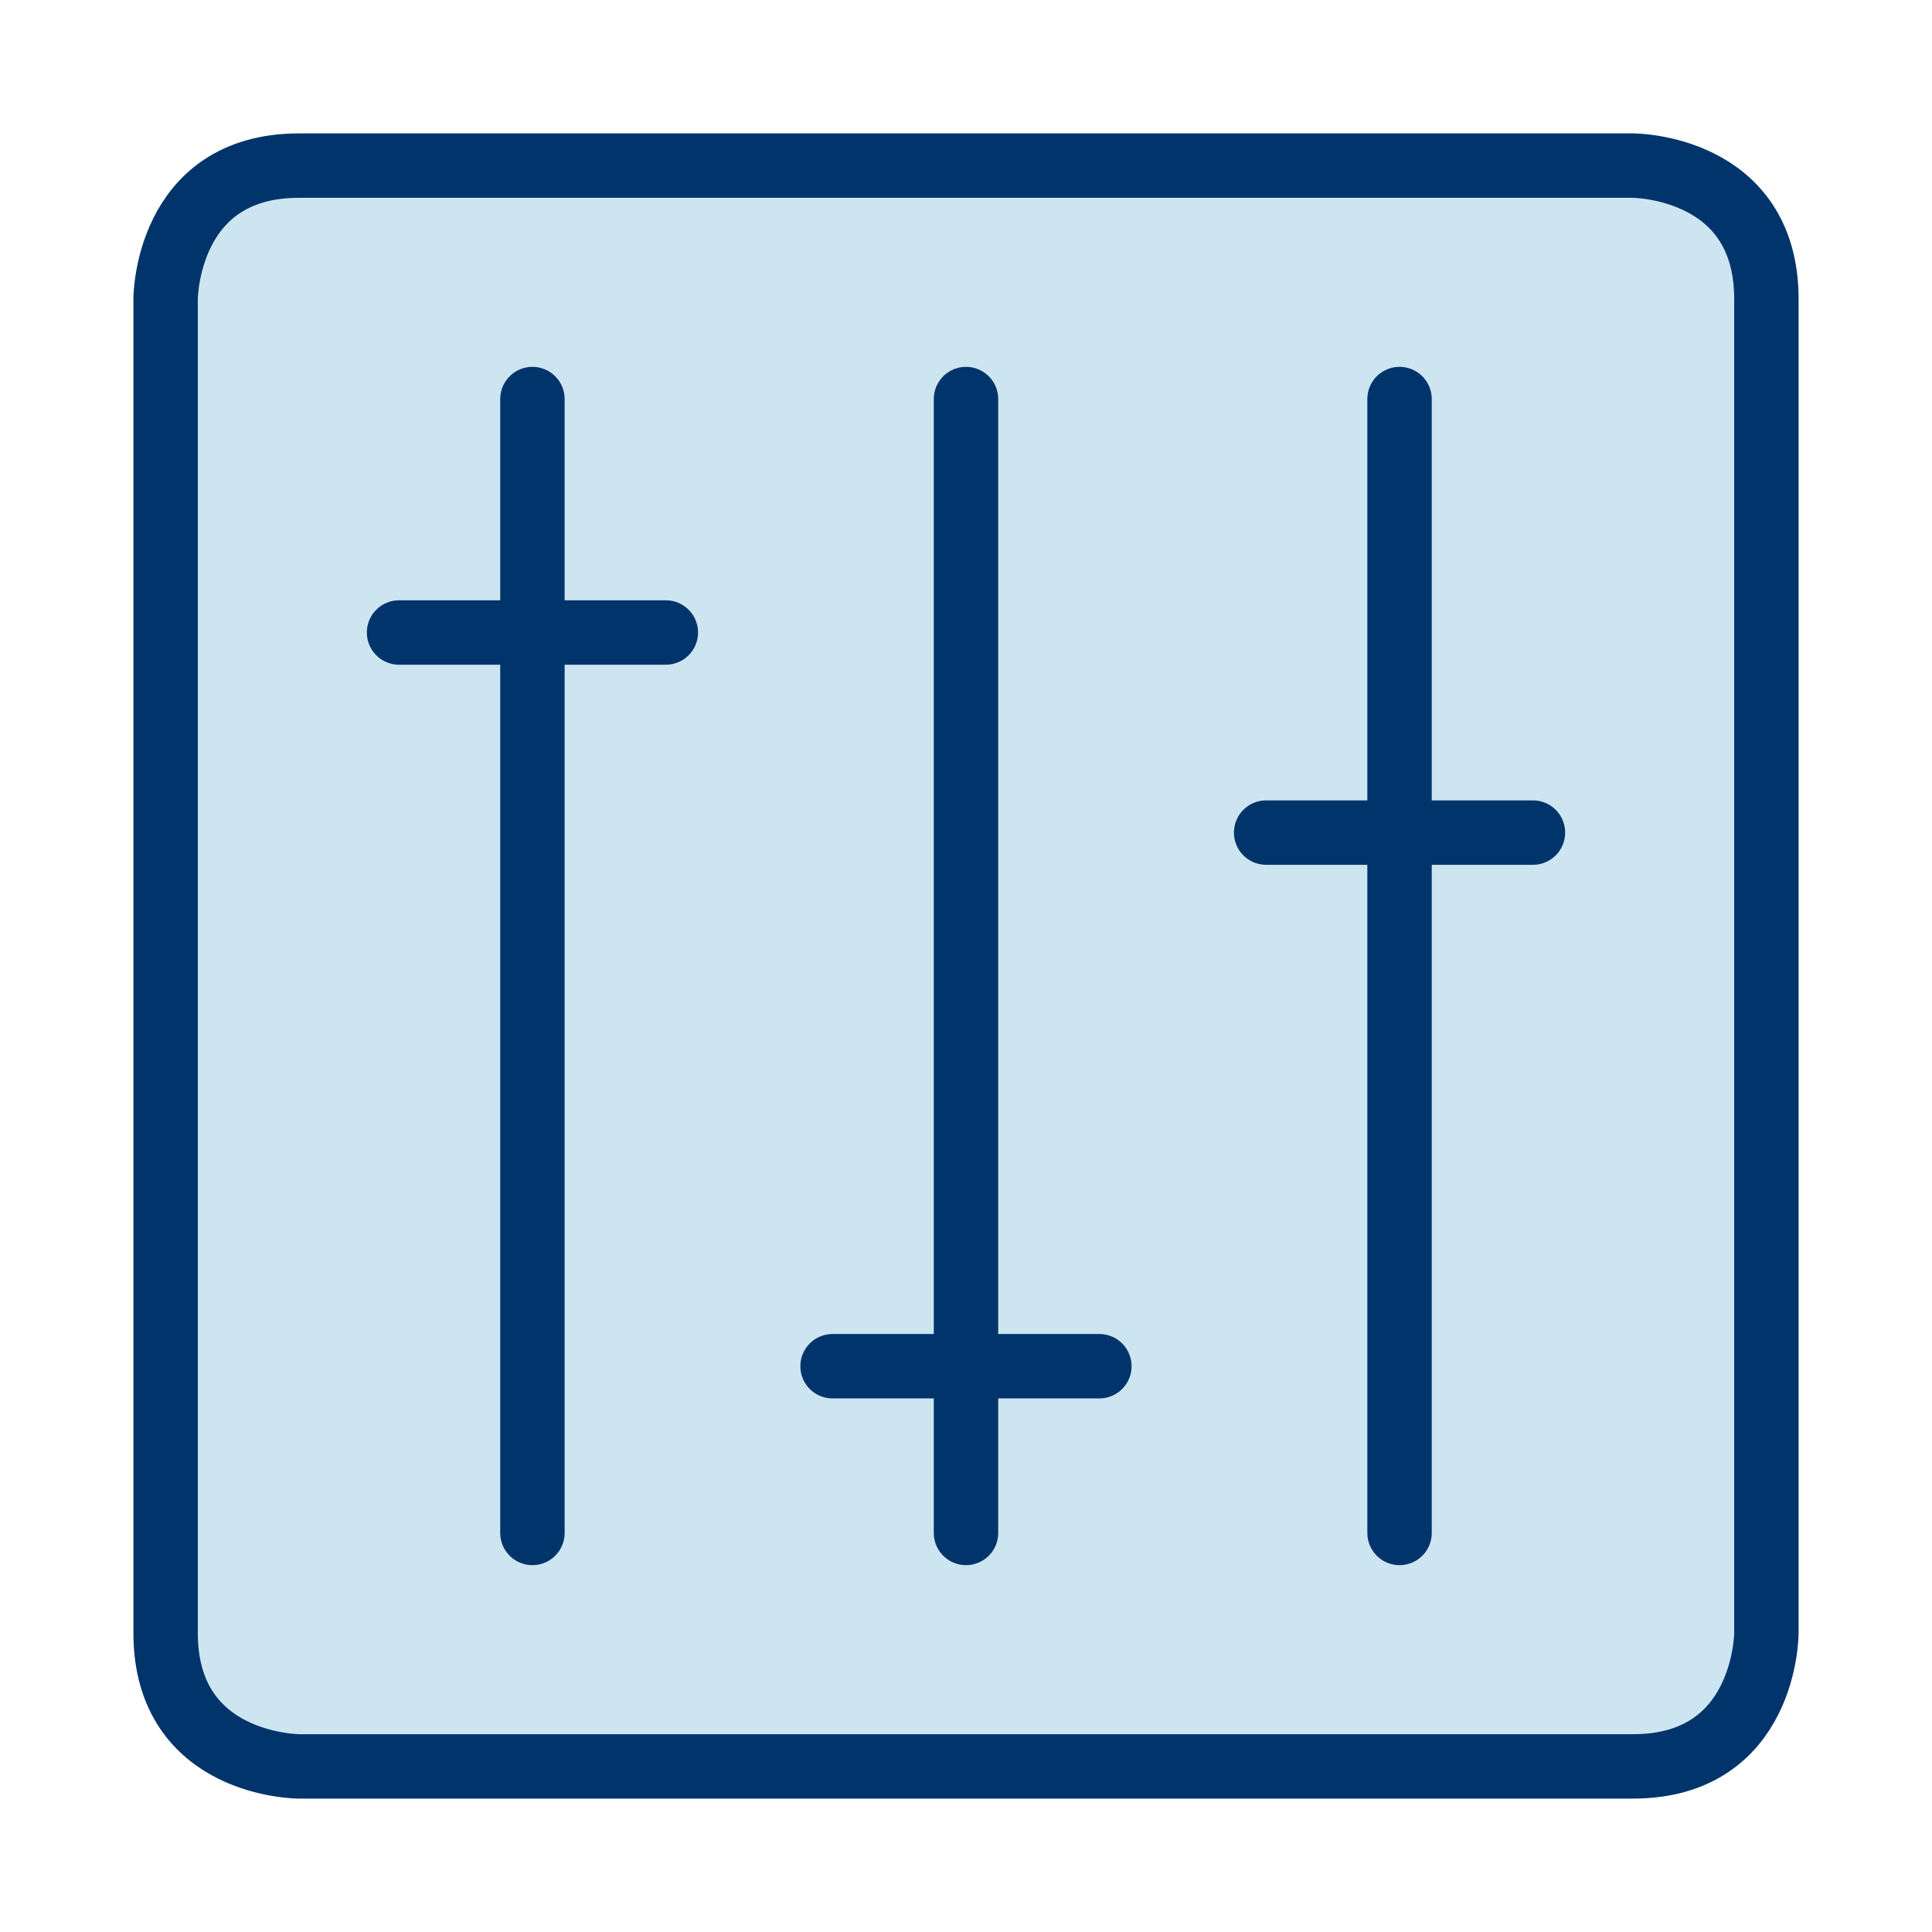
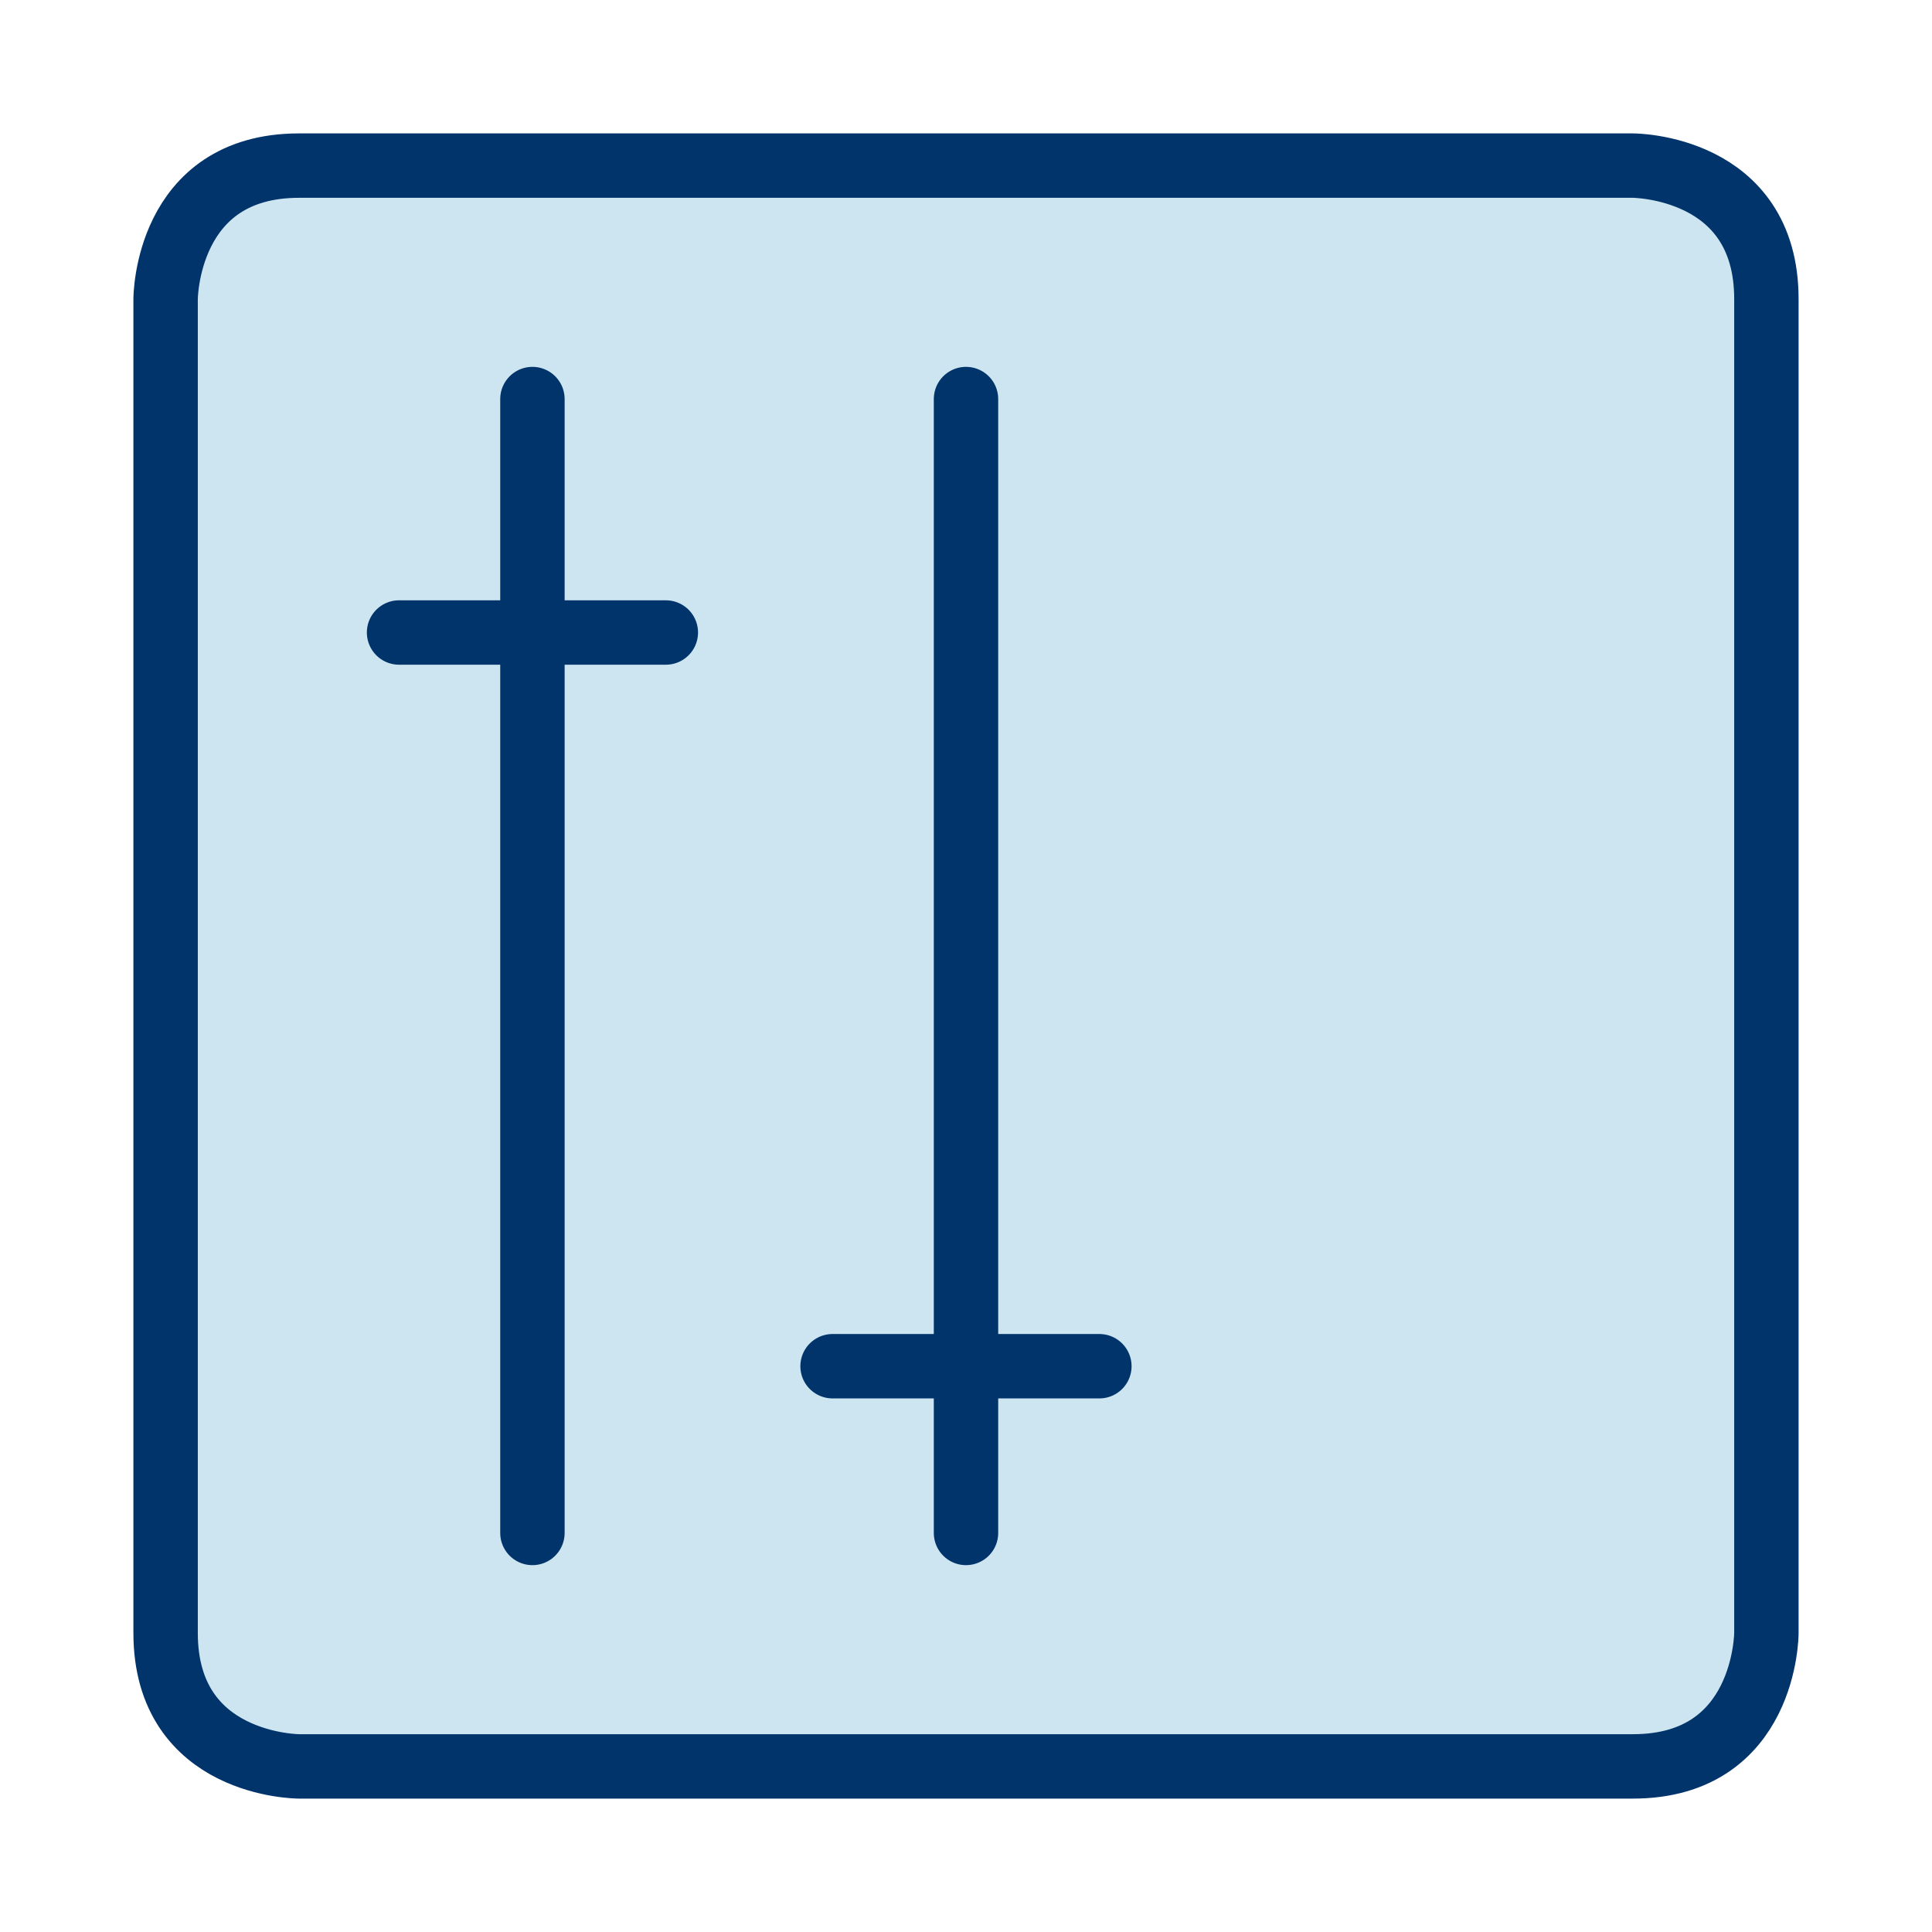
<svg xmlns="http://www.w3.org/2000/svg" width="60" height="60" viewBox="0 0 60 60" fill="none">
  <path d="M9.285 5.143H50.714C50.714 5.143 54.857 5.143 54.857 9.286V50.714C54.857 50.714 54.857 54.857 50.714 54.857H9.285C9.285 54.857 5.143 54.857 5.143 50.714V9.286C5.143 9.286 5.143 5.143 9.285 5.143Z" fill="#CDE5F1" />
  <path d="M9.285 5.143H50.714C50.714 5.143 54.857 5.143 54.857 9.286V50.714C54.857 50.714 54.857 54.857 50.714 54.857H9.285C9.285 54.857 5.143 54.857 5.143 50.714V9.286C5.143 9.286 5.143 5.143 9.285 5.143Z" stroke="#00346A" stroke-width="2" stroke-linecap="round" stroke-linejoin="round" />
  <path d="M12.393 19.643H20.678" stroke="#00346A" stroke-width="2" stroke-linecap="round" stroke-linejoin="round" />
-   <path d="M39.321 25.857H47.607" stroke="#00346A" stroke-width="2" stroke-linecap="round" stroke-linejoin="round" />
  <path d="M25.856 42.429H34.142" stroke="#00346A" stroke-width="2" stroke-linecap="round" stroke-linejoin="round" />
  <path d="M16.535 12.393V47.607" stroke="#00346A" stroke-width="2" stroke-linecap="round" stroke-linejoin="round" />
  <path d="M30 12.393V47.607" stroke="#00346A" stroke-width="2" stroke-linecap="round" stroke-linejoin="round" />
-   <path d="M43.464 12.393V47.607" stroke="#00346A" stroke-width="2" stroke-linecap="round" stroke-linejoin="round" />
</svg>